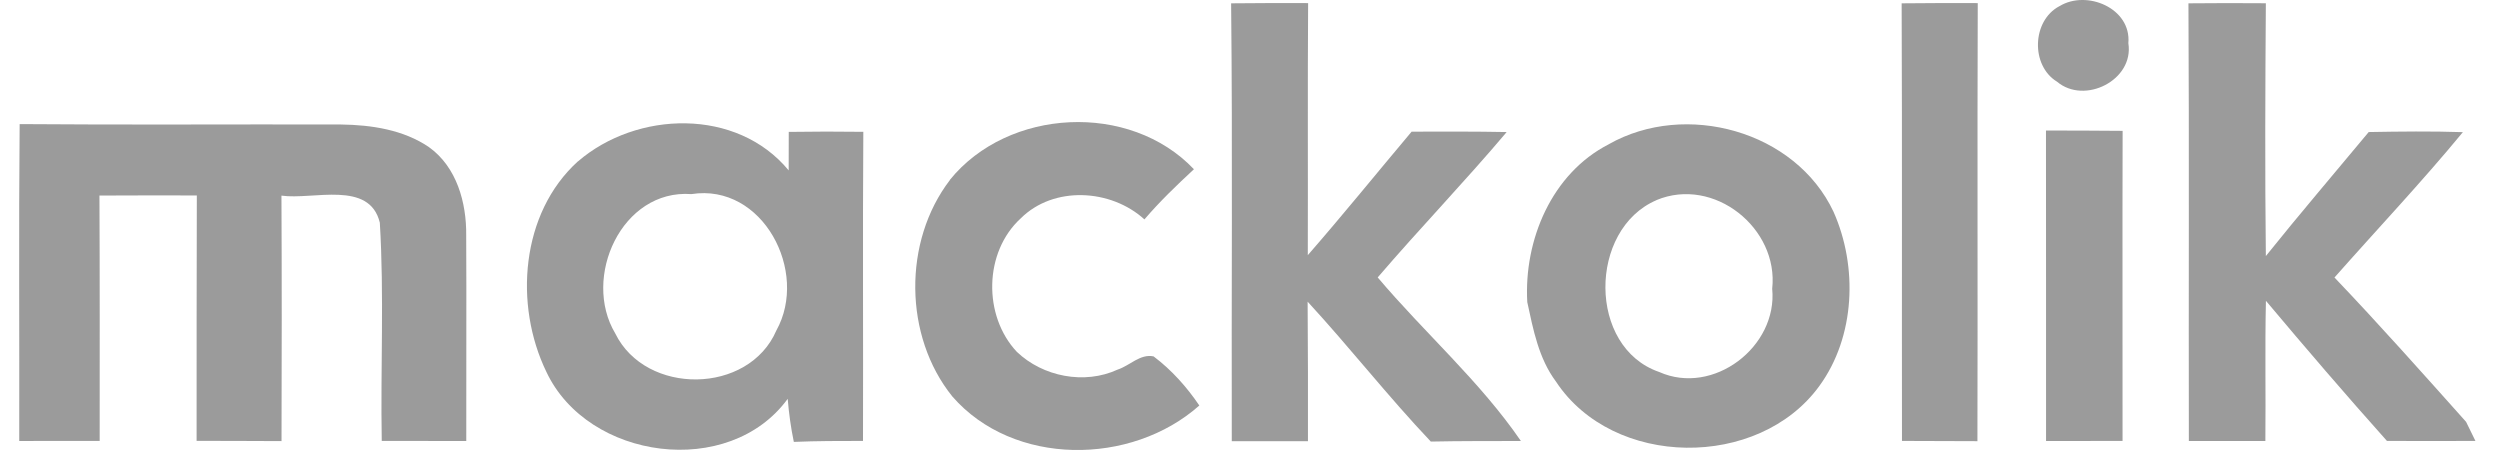
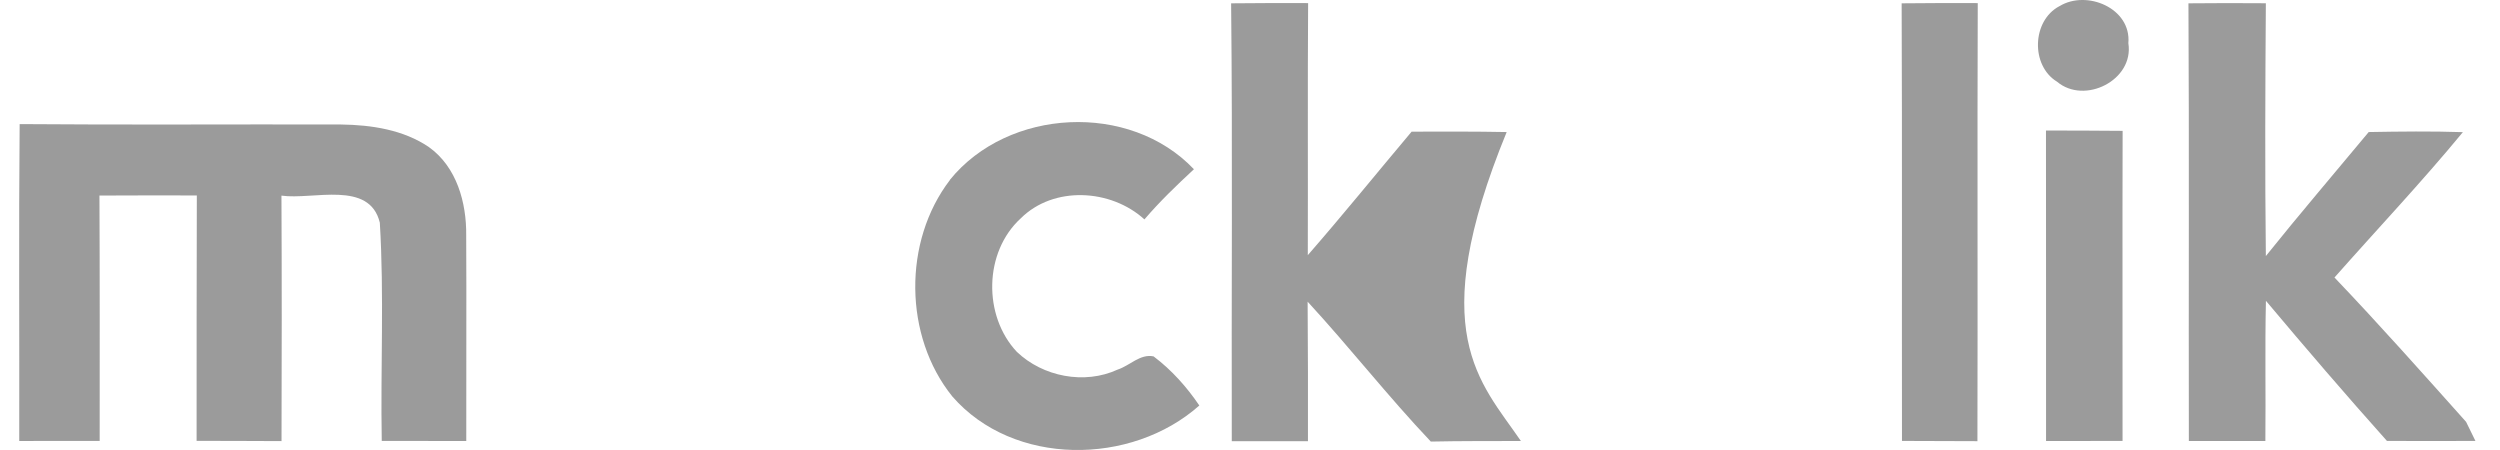
<svg xmlns="http://www.w3.org/2000/svg" width="100" height="18" viewBox="0 0 100 18" fill="none">
-   <path d="M49.245 0.133C50.274 0.121 51.303 0.121 52.325 0.124C52.302 3.486 52.322 6.848 52.312 10.206C53.726 8.586 55.079 6.912 56.465 5.266C57.728 5.263 58.998 5.257 60.267 5.282C58.596 7.262 56.796 9.13 55.108 11.097C56.976 13.308 59.203 15.256 60.836 17.64C59.637 17.644 58.432 17.637 57.233 17.663C55.523 15.86 53.99 13.896 52.305 12.067C52.318 13.928 52.322 15.786 52.318 17.647C51.303 17.644 50.287 17.647 49.271 17.647C49.255 11.81 49.306 5.97 49.245 0.133Z" fill="#9B9B9B" />
+   <path d="M49.245 0.133C50.274 0.121 51.303 0.121 52.325 0.124C52.302 3.486 52.322 6.848 52.312 10.206C53.726 8.586 55.079 6.912 56.465 5.266C57.728 5.263 58.998 5.257 60.267 5.282C56.976 13.308 59.203 15.256 60.836 17.64C59.637 17.644 58.432 17.637 57.233 17.663C55.523 15.86 53.99 13.896 52.305 12.067C52.318 13.928 52.322 15.786 52.318 17.647C51.303 17.644 50.287 17.647 49.271 17.647C49.255 11.81 49.306 5.97 49.245 0.133Z" fill="#9B9B9B" />
  <path d="M76.066 0.133C77.082 0.121 78.095 0.121 79.11 0.124C79.088 5.964 79.114 11.804 79.097 17.647C78.091 17.644 77.082 17.644 76.079 17.637C76.07 11.8 76.089 5.967 76.066 0.13" fill="#9B9B9B" />
  <path d="M82.376 0.249C83.466 -0.423 85.26 0.329 85.134 1.728C85.369 3.206 83.383 4.199 82.28 3.267C81.223 2.624 81.277 0.828 82.373 0.249" fill="#9B9B9B" />
  <path d="M87.535 0.133C88.567 0.12 89.602 0.124 90.634 0.13C90.611 3.498 90.595 6.87 90.634 10.242C91.977 8.567 93.376 6.934 94.748 5.282C96.005 5.26 97.258 5.244 98.515 5.286C96.873 7.278 95.092 9.162 93.379 11.1C95.179 12.986 96.908 14.934 98.644 16.875C98.734 17.068 98.924 17.451 99.017 17.637C97.834 17.647 96.654 17.637 95.478 17.637C93.832 15.796 92.225 13.922 90.637 12.032C90.595 13.906 90.634 15.773 90.615 17.64H87.554C87.542 11.8 87.57 5.964 87.538 0.127" fill="#9B9B9B" />
-   <path d="M64.353 5.768C67.416 4.032 71.817 5.228 73.341 8.471C74.318 10.666 74.215 13.466 72.772 15.442C70.342 18.785 64.527 18.737 62.238 15.262C61.547 14.337 61.328 13.183 61.091 12.084C60.952 9.602 62.068 6.935 64.356 5.768M66.256 8.008C63.534 9.178 63.501 13.896 66.369 14.88C68.532 15.844 71.113 13.867 70.888 11.55C71.155 9.13 68.558 7.044 66.256 8.005" fill="#9B9B9B" />
  <path d="M0.789 4.964C5.074 5 9.358 4.967 13.643 4.98C14.855 4.996 16.137 5.189 17.156 5.883C18.272 6.681 18.664 8.111 18.648 9.419C18.664 12.161 18.645 14.899 18.651 17.64C17.523 17.64 16.398 17.64 15.27 17.637C15.218 14.729 15.369 11.81 15.193 8.908C14.781 7.198 12.525 8.005 11.258 7.825C11.274 11.097 11.271 14.372 11.261 17.644C10.13 17.634 8.998 17.64 7.864 17.634C7.867 14.365 7.861 11.09 7.873 7.818C6.575 7.815 5.276 7.815 3.978 7.822C3.994 11.093 3.987 14.365 3.987 17.637C2.917 17.637 1.84 17.634 0.77 17.64C0.779 13.411 0.747 9.187 0.786 4.958" fill="#9B9B9B" />
-   <path d="M23.119 6.456C25.475 4.427 29.474 4.305 31.547 6.816C31.547 6.43 31.55 5.662 31.55 5.276C32.543 5.26 33.54 5.26 34.533 5.273C34.504 9.393 34.533 13.517 34.52 17.637C33.594 17.637 32.672 17.637 31.753 17.676C31.634 17.107 31.556 16.532 31.508 15.953C29.165 19.167 23.517 18.409 21.856 14.876C20.554 12.193 20.827 8.525 23.119 6.452M27.657 7.764C24.864 7.558 23.273 11.106 24.61 13.337C25.832 15.831 29.949 15.789 31.055 13.218C32.363 10.868 30.512 7.317 27.657 7.764Z" fill="#9B9B9B" />
  <path d="M37.995 7.195C40.323 4.321 45.189 4.064 47.757 6.77C47.066 7.41 46.391 8.059 45.777 8.776C44.437 7.555 42.145 7.423 40.827 8.737C39.352 10.087 39.32 12.633 40.673 14.073C41.718 15.072 43.383 15.394 44.707 14.783C45.192 14.626 45.607 14.143 46.144 14.256C46.864 14.799 47.468 15.474 47.973 16.22C45.254 18.637 40.535 18.666 38.092 15.857C36.15 13.446 36.115 9.653 37.999 7.198" fill="#9B9B9B" />
  <path d="M81.839 5.221C82.864 5.221 83.883 5.225 84.905 5.234C84.893 9.368 84.905 13.504 84.902 17.637C83.883 17.641 82.861 17.641 81.842 17.641C81.839 13.501 81.845 9.358 81.839 5.218" fill="#9B9B9B" />
</svg>